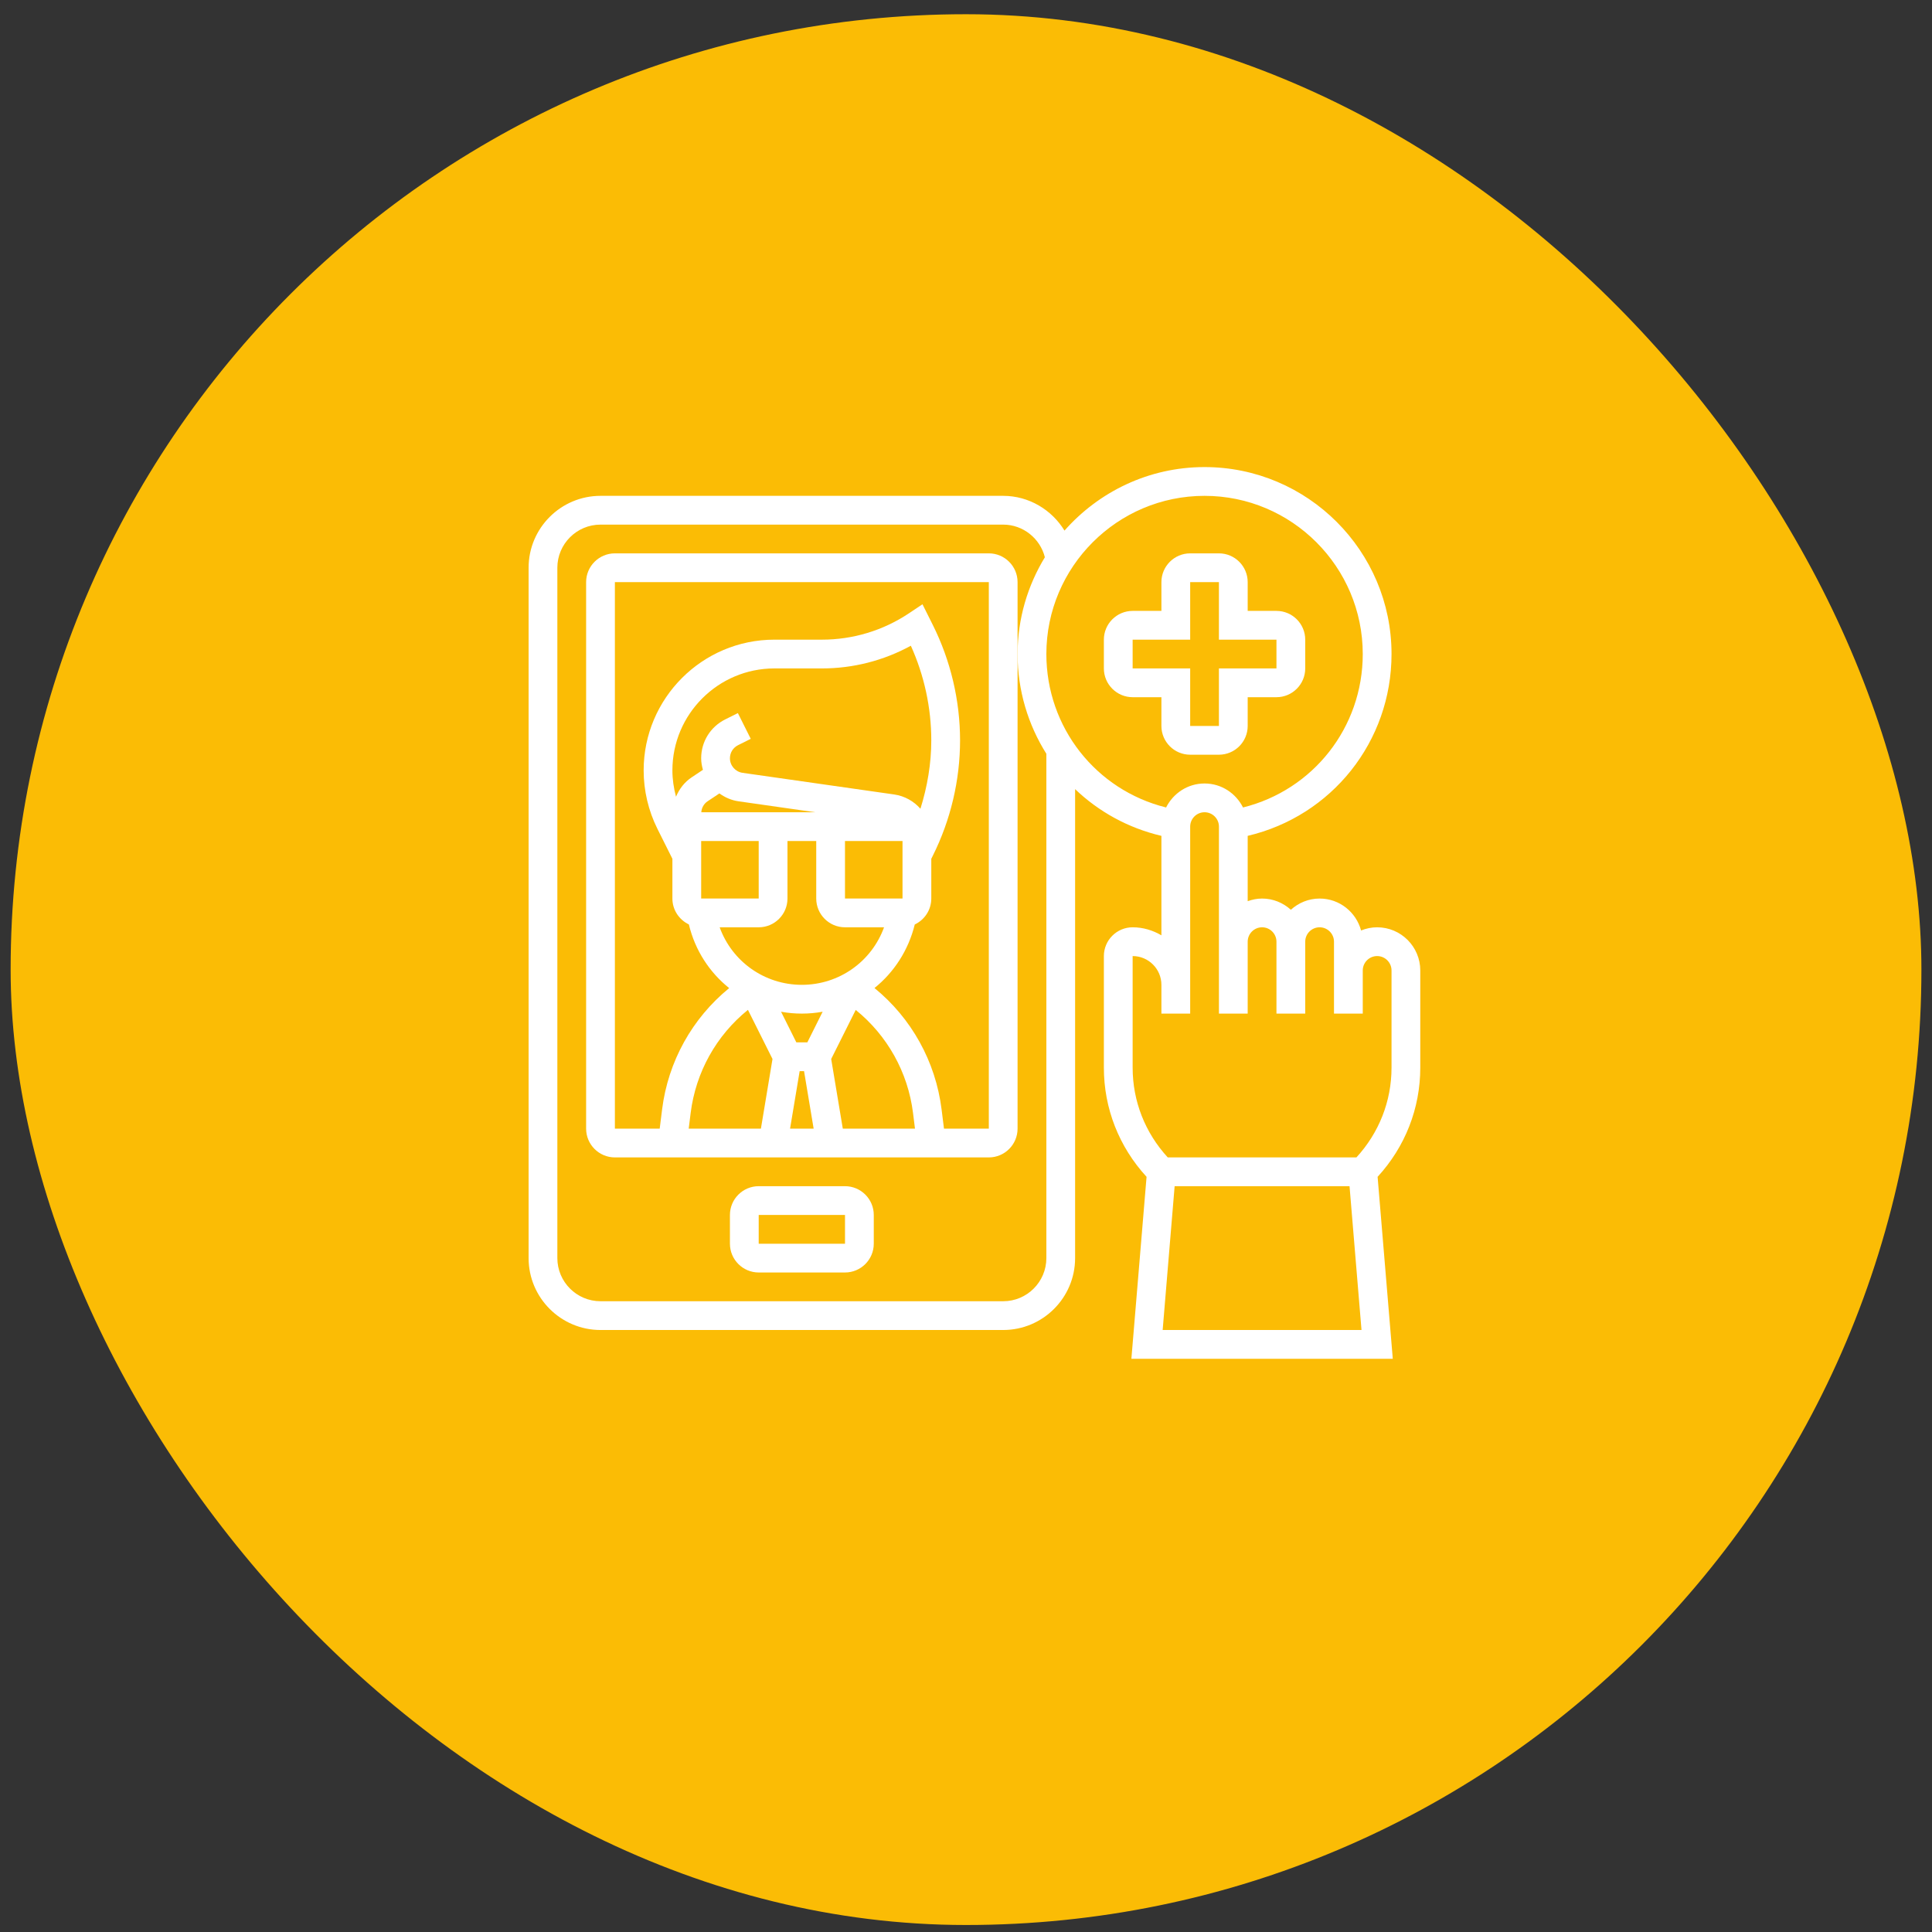
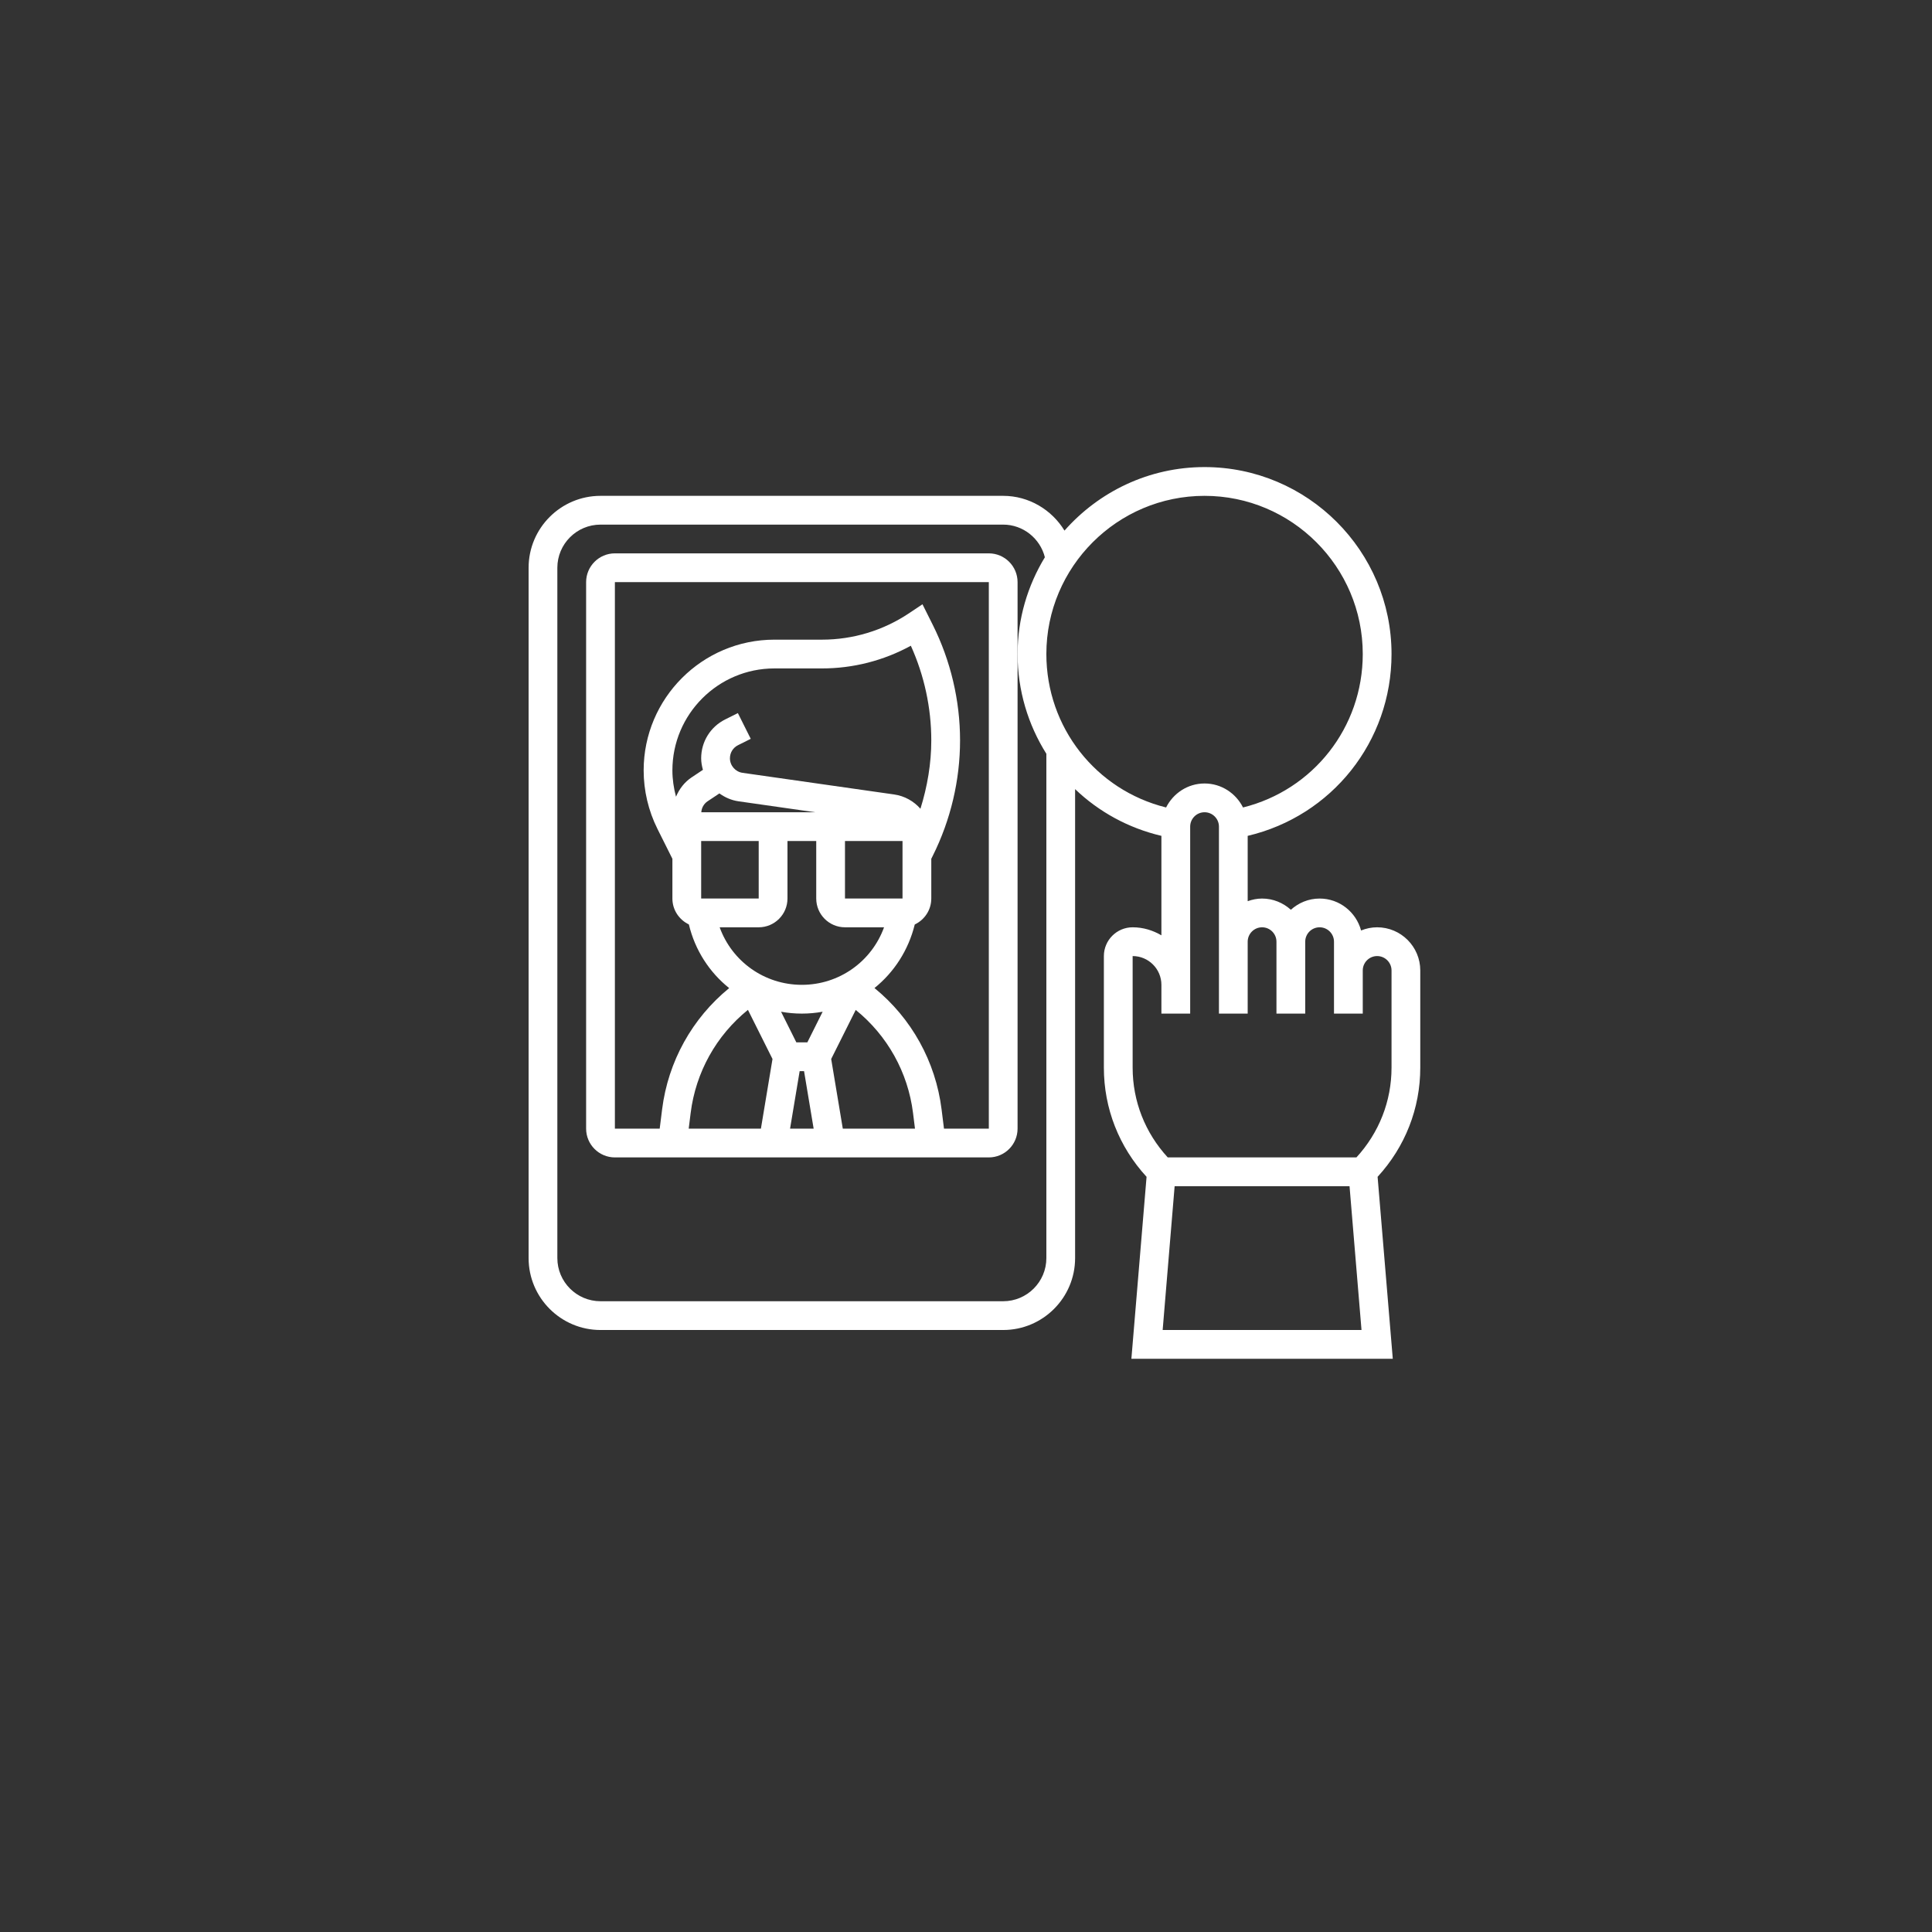
<svg xmlns="http://www.w3.org/2000/svg" width="91" height="91" viewBox="0 0 91 91" fill="none">
  <rect x="0" y="0" width="91" height="91" fill="#333333" stroke="none" />
-   <rect x="0.501" y="0.67" width="90" height="90" rx="45" fill="#FBBC05" />
  <g clip-path="url(#clip0_2986_8504)">
    <path d="M66.897 45.71C66.897 44.589 65.986 43.677 64.865 43.677C64.598 43.677 64.344 43.732 64.109 43.827C63.876 42.963 63.092 42.323 62.156 42.323C61.633 42.323 61.161 42.526 60.801 42.851C60.44 42.526 59.968 42.323 59.446 42.323C59.207 42.323 58.981 42.371 58.768 42.447V39.37C62.725 38.44 65.543 34.931 65.543 30.806C65.543 25.951 61.592 22 56.736 22C54.109 22 51.754 23.163 50.139 24.992C49.539 24.009 48.46 23.355 47.252 23.355H28.285C26.417 23.355 24.898 24.874 24.898 26.742V59.258C24.898 61.126 26.417 62.645 28.285 62.645H47.252C49.12 62.645 50.639 61.126 50.639 59.258V37.169C51.745 38.228 53.134 39.001 54.704 39.37V44.055C54.304 43.821 53.845 43.677 53.349 43.677C52.602 43.677 51.994 44.285 51.994 45.032V50.288C51.994 52.212 52.71 54.022 54.005 55.43L53.29 64H65.602L64.887 55.43C66.181 54.022 66.897 52.212 66.897 50.288V45.71ZM47.252 61.29H28.285C27.164 61.29 26.252 60.379 26.252 59.258V26.742C26.252 25.622 27.164 24.71 28.285 24.71H47.252C48.187 24.71 48.992 25.36 49.215 26.248C48.405 27.58 47.93 29.137 47.93 30.806C47.93 32.528 48.426 34.138 49.285 35.504V59.258C49.285 60.379 48.373 61.29 47.252 61.29ZM49.285 30.806C49.285 26.698 52.628 23.355 56.736 23.355C60.845 23.355 64.188 26.698 64.188 30.806C64.188 34.265 61.848 37.214 58.548 38.033C58.214 37.367 57.532 36.903 56.736 36.903C55.941 36.903 55.259 37.367 54.925 38.033C51.624 37.215 49.285 34.265 49.285 30.806ZM54.763 62.645L55.327 55.871H63.565L64.129 62.645H54.763ZM65.543 50.288C65.543 51.87 64.953 53.358 63.889 54.516H55.003C53.938 53.358 53.349 51.87 53.349 50.288V45.032C54.096 45.032 54.704 45.64 54.704 46.387V47.742H56.059V46.387V38.935C56.059 38.562 56.363 38.258 56.736 38.258C57.109 38.258 57.414 38.562 57.414 38.935V44.355V45.032V47.742H58.768V45.032V44.355C58.768 43.981 59.073 43.677 59.446 43.677C59.819 43.677 60.123 43.981 60.123 44.355V45.032V47.742H61.478V45.032V44.355C61.478 43.981 61.782 43.677 62.156 43.677C62.529 43.677 62.833 43.981 62.833 44.355V45.71V46.387V47.742H64.188V46.387V45.71C64.188 45.336 64.492 45.032 64.865 45.032C65.239 45.032 65.543 45.336 65.543 45.71V50.288Z" fill="white" />
-     <path d="M54.704 34.194C54.704 34.941 55.312 35.548 56.059 35.548H57.413C58.161 35.548 58.768 34.941 58.768 34.194V32.839H60.123C60.87 32.839 61.478 32.231 61.478 31.484V30.129C61.478 29.382 60.87 28.774 60.123 28.774H58.768V27.419C58.768 26.672 58.161 26.064 57.413 26.064H56.059C55.312 26.064 54.704 26.672 54.704 27.419V28.774H53.349C52.602 28.774 51.994 29.382 51.994 30.129V31.484C51.994 32.231 52.602 32.839 53.349 32.839H54.704V34.194ZM53.349 31.484V30.129H56.059V27.419H57.413V30.129H60.123V31.484H57.413V34.194H56.059V31.484H53.349Z" fill="white" />
-     <path d="M39.801 55.871H35.736C34.989 55.871 34.381 56.479 34.381 57.226V58.581C34.381 59.328 34.989 59.936 35.736 59.936H39.801C40.548 59.936 41.156 59.328 41.156 58.581V57.226C41.156 56.479 40.548 55.871 39.801 55.871ZM35.736 58.581V57.226H39.801L39.801 58.581H35.736Z" fill="white" />
    <path d="M46.575 26.064H28.962C28.215 26.064 27.607 26.672 27.607 27.419V53.161C27.607 53.908 28.215 54.516 28.962 54.516H46.575C47.322 54.516 47.929 53.908 47.929 53.161V30.806V27.419C47.929 26.672 47.322 26.064 46.575 26.064ZM31.671 36.287C31.671 33.639 33.826 31.484 36.474 31.484H38.712C40.186 31.484 41.62 31.116 42.902 30.415C43.533 31.809 43.865 33.341 43.865 34.871C43.865 35.962 43.68 37.05 43.354 38.093C43.043 37.74 42.612 37.492 42.12 37.421L34.974 36.401C34.636 36.352 34.381 36.058 34.381 35.716C34.381 35.453 34.527 35.216 34.763 35.099L35.361 34.8L34.755 33.588L34.156 33.887C33.46 34.236 33.026 34.937 33.026 35.716C33.026 35.905 33.06 36.085 33.109 36.26L32.577 36.615C32.238 36.84 31.994 37.163 31.841 37.527C31.733 37.123 31.671 36.705 31.671 36.287ZM33.026 42.322V39.613H35.736V42.322H33.026ZM33.032 38.258C33.047 38.05 33.153 37.859 33.328 37.742L33.885 37.371C34.146 37.559 34.448 37.694 34.783 37.742L38.395 38.258H33.032ZM39.8 39.613H42.51V42.322H39.8V39.613ZM35.736 43.677C36.483 43.677 37.091 43.07 37.091 42.322V39.613H38.446V42.322C38.446 43.07 39.053 43.677 39.8 43.677H41.64C41.058 45.283 39.533 46.387 37.768 46.387C36.004 46.387 34.478 45.283 33.897 43.677H35.736ZM38.027 49.097H37.509L36.789 47.654C37.107 47.712 37.434 47.742 37.768 47.742C38.102 47.742 38.429 47.712 38.748 47.654L38.027 49.097ZM37.665 50.452H37.872L38.324 53.161H37.213L37.665 50.452ZM39.15 49.88L40.306 47.569C41.793 48.772 42.765 50.502 43.005 52.423L43.097 53.161H39.697L39.15 49.88ZM35.229 47.566L36.386 49.88L35.84 53.161H32.439L32.531 52.423C32.772 50.499 33.741 48.769 35.229 47.566ZM44.463 53.161L44.35 52.255C44.068 49.997 42.931 47.959 41.189 46.538C42.106 45.8 42.786 44.765 43.087 43.544C43.545 43.327 43.865 42.862 43.865 42.322V40.45L43.936 40.307C44.776 38.628 45.22 36.748 45.22 34.871C45.22 32.994 44.776 31.114 43.936 29.435L43.45 28.462L42.812 28.888C41.594 29.7 40.176 30.129 38.713 30.129H36.474C33.079 30.129 30.317 32.892 30.317 36.287C30.317 37.238 30.541 38.19 30.966 39.04L31.671 40.45V42.322C31.671 42.862 31.991 43.324 32.447 43.542C32.737 44.76 33.419 45.8 34.345 46.541C32.604 47.963 31.469 49.995 31.186 52.255L31.073 53.161H28.962V27.419H46.575L46.575 53.161H44.463Z" fill="white" />
  </g>
  <defs>
    <clipPath id="clip0_2986_8504">
      <rect width="42" height="42" fill="white" transform="translate(24.898 22)" />
    </clipPath>
  </defs>
</svg>